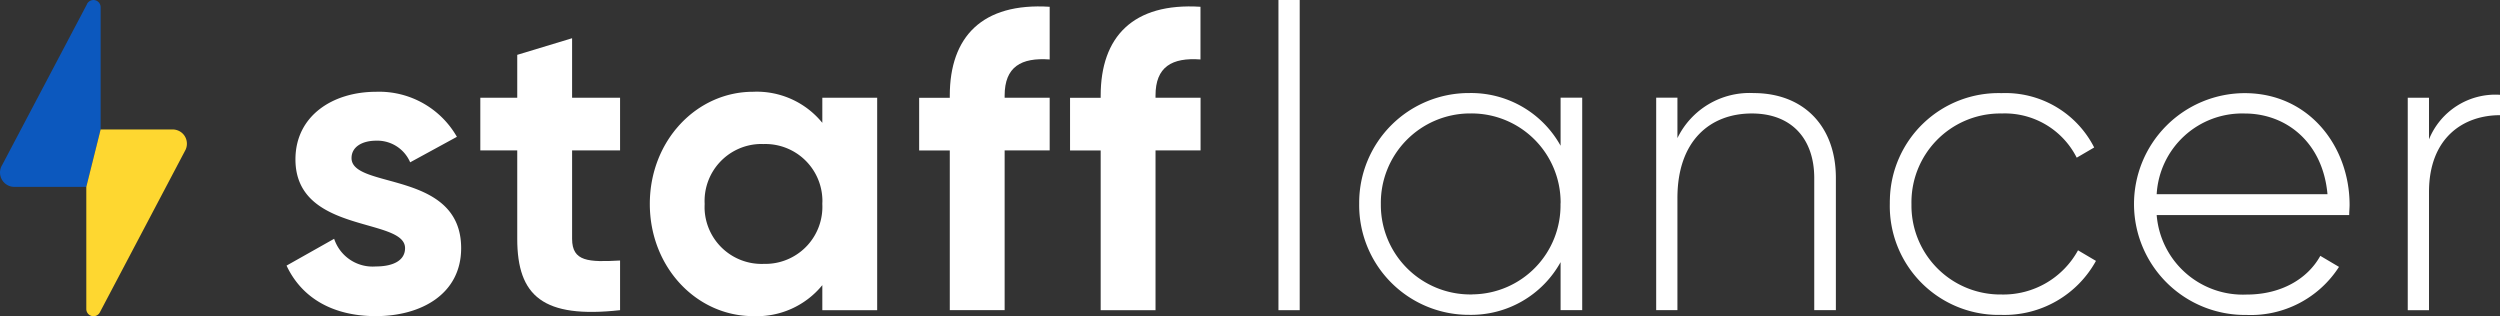
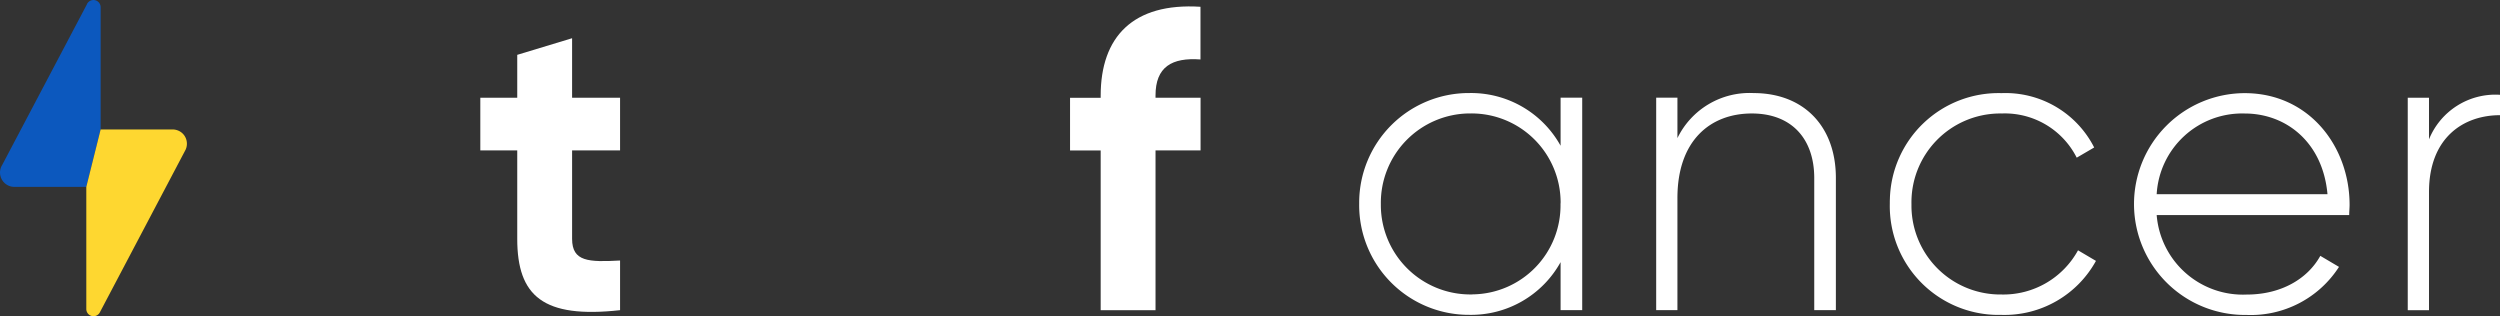
<svg xmlns="http://www.w3.org/2000/svg" width="252.999" height="32" viewBox="0 0 252.999 32">
  <rect x="0" y="0" width="252.999" height="32" fill="#333333" stroke="none" />
  <g id="Group_5" data-name="Group 5" transform="translate(-514 -425)">
    <g id="Group_4" data-name="Group 4" transform="translate(-83.846 -109.54)">
      <path id="Path_19" data-name="Path 19" d="M608.03,535.27v12.37l-1.45,5.81H599.3a1.406,1.406,0,0,1-.77-.22,1.449,1.449,0,0,1-.46-2l8.55-16.21a.727.727,0,0,1,1.41.25Z" fill="#0c58be" />
      <path id="Path_20" data-name="Path 20" d="M616.76,549.08a1.421,1.421,0,0,1-.2.74l-8.61,16.33a.726.726,0,0,1-1.37-.33V553.45l1.45-5.81h7.28a1.494,1.494,0,0,1,.74.2A1.433,1.433,0,0,1,616.76,549.08Z" fill="#fed730" />
    </g>
    <g id="Group_1" data-name="Group 1" transform="translate(643.379 425)">
-       <path id="Path_1" data-name="Path 1" d="M2252.326,938.251v2.064c-3.7,0-7.185,2.275-7.185,7.779v11.954h-2.151v-21.5h2.151v4.214A7.248,7.248,0,0,1,2252.326,938.251Z" transform="translate(-2128.706 -928.658)" fill="#fff" />
+       <path id="Path_1" data-name="Path 1" d="M2252.326,938.251v2.064c-3.7,0-7.185,2.275-7.185,7.779v11.954h-2.151v-21.5h2.151v4.214A7.248,7.248,0,0,1,2252.326,938.251" transform="translate(-2128.706 -928.658)" fill="#fff" />
      <path id="Path_2" data-name="Path 2" d="M2230.193,949.341c0-5.886-4.082-11.3-10.617-11.3a11.223,11.223,0,1,0,.172,22.445,10.608,10.608,0,0,0,9.374-4.862l-1.892-1.118c-1.251,2.283-3.917,3.918-7.443,3.918a8.752,8.752,0,0,1-9.116-8.045h19.483C2230.154,950.029,2230.193,949.685,2230.193,949.341Zm-19.522-1.07a8.664,8.664,0,0,1,8.905-8.17c4.214,0,7.912,2.924,8.381,8.17Z" transform="translate(-2121.795 -928.615)" fill="#fff" />
      <path id="Path_3" data-name="Path 3" d="M2198.333,955.016a10.563,10.563,0,0,1-9.546,5.465h-.516a11.012,11.012,0,0,1-10.8-11.226c0-.172,0-.344.008-.516a11,11,0,0,1,11.3-10.7,10.067,10.067,0,0,1,9.374,5.5l-1.767,1.032a8.146,8.146,0,0,0-7.607-4.472,1.739,1.739,0,0,0-.289,0,8.99,8.99,0,0,0-8.828,9.155v.289a9,9,0,0,0,9.116,8.874,8.614,8.614,0,0,0,7.74-4.472Z" transform="translate(-2115.602 -928.614)" fill="#fff" />
      <path id="Path_4" data-name="Path 4" d="M2166.1,946.633V960h-2.189V946.633c0-3.956-2.275-6.536-6.317-6.536-4.215,0-7.529,2.752-7.529,8.553V960h-2.15V938.5h2.15v4.09a8.11,8.11,0,0,1,7.7-4.558C2162.877,938.033,2166.105,941.426,2166.1,946.633Z" transform="translate(-2109.689 -928.613)" fill="#fff" />
      <path id="Path_5" data-name="Path 5" d="M2130.728,938.5v4.863a10.359,10.359,0,0,0-9.249-5.332,11.1,11.1,0,0,0-11.133,11.07v.149a11.1,11.1,0,0,0,10.977,11.226h.156a10.349,10.349,0,0,0,9.249-5.331V960h2.188V938.5Zm-.008,10.75a9,9,0,0,1-8.866,9.155,1.684,1.684,0,0,1-.2.008,9.058,9.058,0,0,1-9.116-8.983v-.18a9.047,9.047,0,0,1,8.944-9.155h.172a9.018,9.018,0,0,1,9.077,8.952A1.714,1.714,0,0,1,2130.72,949.255Z" transform="translate(-2102.176 -928.615)" fill="#fff" />
-       <rect id="Rectangle_2" data-name="Rectangle 2" width="2.15" height="31.39" fill="#fff" />
    </g>
    <g id="Group_2" data-name="Group 2" transform="translate(543 425.652)">
      <path id="Path_6" data-name="Path 6" d="M2086.98,936.313v5.332h-4.558v16.168h-5.551v-16.16h-3.1v-5.332h3.1V936.1c0-5.942,3.268-9.422,10.1-8.991v5.332c-2.877-.211-4.558.735-4.55,3.659v.211Z" transform="translate(-1994.483 -927.075)" fill="#fff" />
-       <path id="Path_7" data-name="Path 7" d="M2063.335,936.1v.211h4.558v5.332h-4.558v16.168h-5.551v-16.16h-3.1v-5.332h3.1V936.1c0-5.942,3.268-9.422,10.109-8.991v5.332C2065.009,932.232,2063.335,933.178,2063.335,936.1Z" transform="translate(-1990.666 -927.075)" fill="#fff" />
-       <path id="Path_8" data-name="Path 8" d="M2038.069,938.469v2.541a8.555,8.555,0,0,0-7.005-3.143c-5.722,0-10.453,4.949-10.453,11.352s4.73,11.352,10.453,11.352a8.552,8.552,0,0,0,7.005-3.135v2.533h5.551v-21.5Zm-5.489,16.809c-.156.008-.32.008-.485.008a5.773,5.773,0,0,1-5.942-5.6c0-.156,0-.313.008-.469a5.769,5.769,0,0,1,5.465-6.059,4.618,4.618,0,0,1,.469,0,5.776,5.776,0,0,1,5.98,5.574c.008.156,0,.321-.007.485A5.774,5.774,0,0,1,2032.581,955.279Z" transform="translate(-1983.85 -929.232)" fill="#fff" />
      <path id="Path_9" data-name="Path 9" d="M2008.458,942.449V951.4c0,2.314,1.673,2.362,4.855,2.19v5.026c-7.779.86-10.406-1.415-10.406-7.224v-8.944h-3.737v-5.332h3.737v-4.339l5.551-1.682v6.02h4.855v5.332Z" transform="translate(-1979.562 -927.879)" fill="#fff" />
-       <path id="Path_10" data-name="Path 10" d="M1992.328,953.693c0,4.644-4.042,6.88-8.639,6.88-4.3,0-7.482-1.806-9.03-5.113l4.816-2.714a4.1,4.1,0,0,0,4.214,2.8c1.759,0,2.963-.6,2.963-1.853,0-3.135-11.093-1.415-11.093-8.983,0-4.386,3.744-6.841,8.169-6.841a9.061,9.061,0,0,1,8.17,4.558l-4.73,2.58a3.611,3.611,0,0,0-3.44-2.189c-1.376,0-2.493.6-2.493,1.759C1981.235,947.758,1992.328,945.781,1992.328,953.693Z" transform="translate(-1974.66 -929.233)" fill="#fff" />
    </g>
  </g>
</svg>